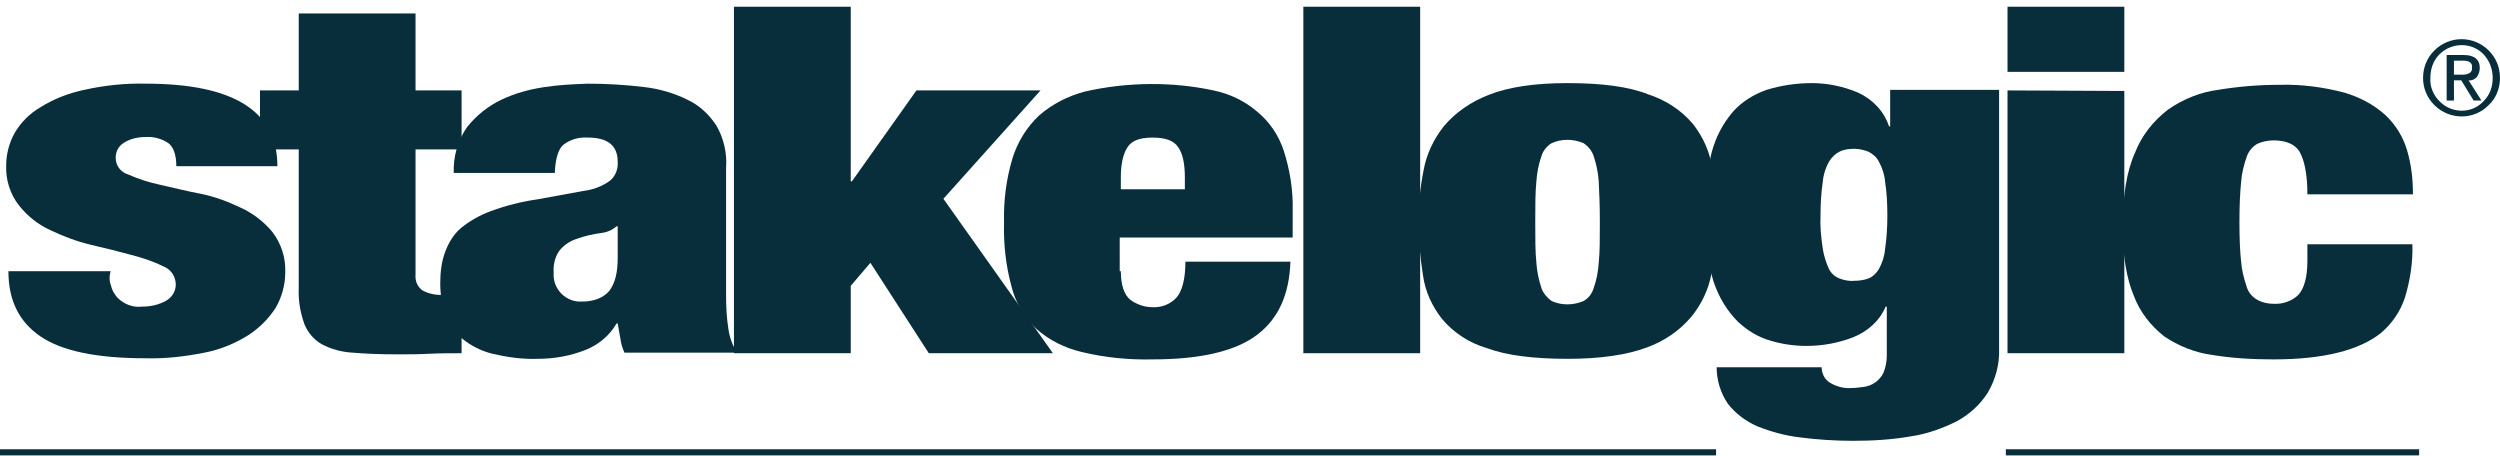
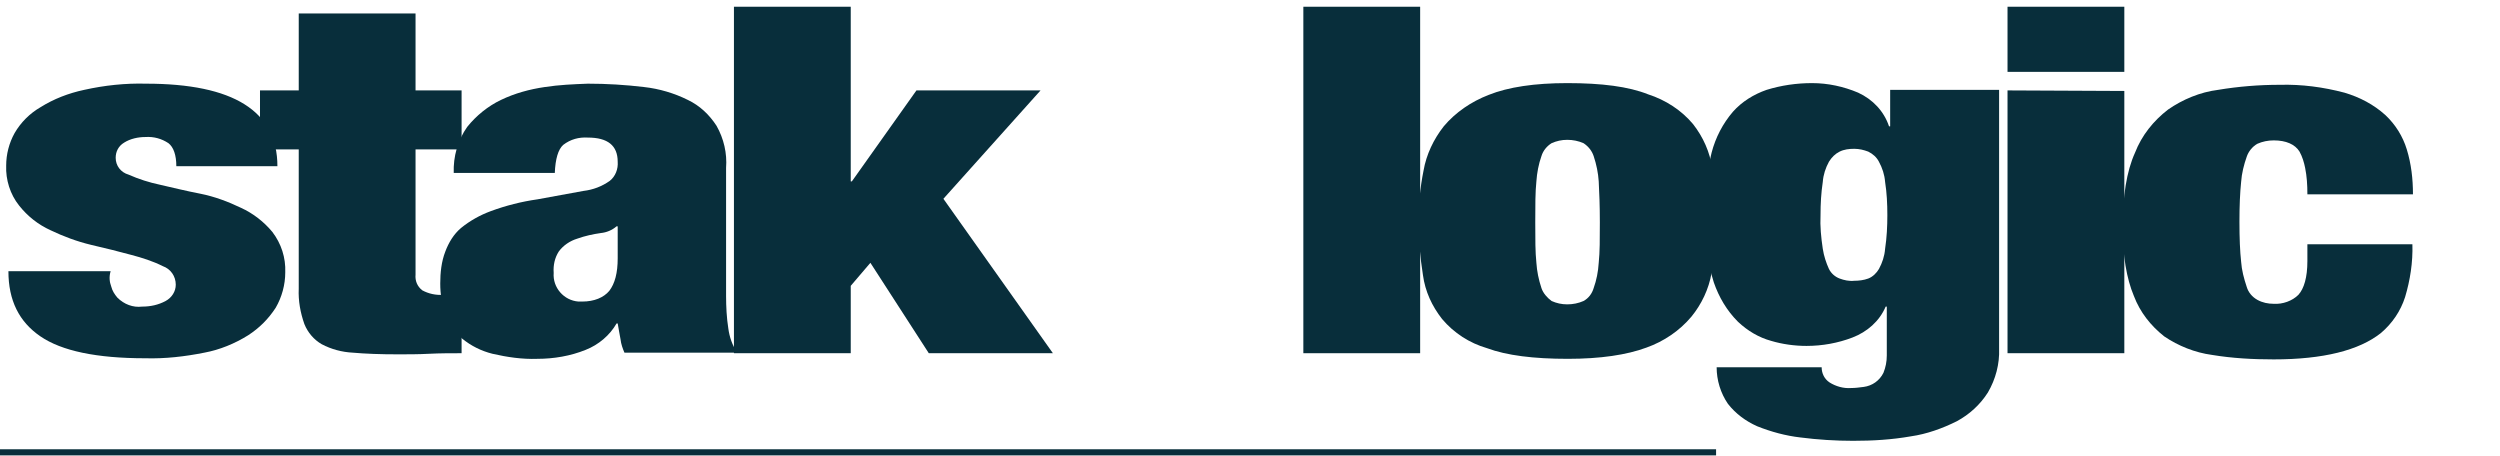
<svg xmlns="http://www.w3.org/2000/svg" version="1.1" id="Ebene_1" x="0px" y="0px" viewBox="0 0 445.2 81.2" style="enable-background:new 0 0 445.2 81.2;" xml:space="preserve">
  <style type="text/css">
	.st0{display:none;}
	.st1{display:inline;fill:#082E3B;}
	.st2{fill:#082E3B;}
	.st3{display:none;fill:#082E3B;}
	.st4{display:inline;opacity:0.5;}
</style>
  <title>Stakelogic_Logo_RGB</title>
  <g>
    <g id="Layer_1">
      <g id="LOGIC_-_stroke" class="st0">
        <rect id="_Path_" x="356.4" y="0" class="st1" width="23.1" height="14" />
        <path id="_Compound_Path_" class="st1" d="M430.7,35.7v-1.2c0-2.8-0.4-5.6-1.1-8.3c-0.8-2.5-2.2-4.8-4.1-6.7     c-2.2-2-4.9-3.4-7.7-4.3c-3.8-1.1-7.8-1.6-11.8-1.5c-3.7,0-7.5,0.3-11.1,0.9c-3.3,0.5-6.5,1.8-9.3,3.8c-2.6,1.9-4.7,4.5-6,7.4V15     h-44v3.7c-1.1-1.3-2.5-2.4-4.1-3.1c-2.7-1.2-5.7-1.9-8.7-1.8c-2.9,0-5.7,0.4-8.5,1.2c-2.5,0.8-4.8,2.3-6.6,4.2     c-1.4,1.6-2.5,3.4-3.3,5.4c-0.6-1.1-1.2-2.2-2-3.2c-2.2-2.7-5.2-4.6-8.5-5.7c-3.6-1.3-8.6-2-14.8-2c-6,0-10.8,0.7-14.5,2.2     c-3.3,1.2-6.2,3.3-8.5,5.9c-0.8,1-1.5,2.1-2.1,3.3V0h-23.1v64.1h23.1v-9.3c0.5,1,1.1,1.9,1.8,2.7c2.2,2.6,5.2,4.6,8.5,5.6     c3.6,1.3,8.6,1.9,14.8,1.9c6,0,10.8-0.7,14.4-2.1c3.3-1.2,6.2-3.2,8.5-5.8c1.1-1.4,2-2.9,2.7-4.5c0.9,2.1,2.2,4,3.8,5.6     c1.8,1.7,4,3,6.4,3.7c5,1.4,10.4,1.2,15.3-0.6c1.7-0.6,3.3-1.7,4.5-3.1v5.1c0,0.9-0.1,1.8-0.5,2.6c-0.5,1-1.4,1.8-2.6,1.9     c-0.7,0.1-1.4,0.2-2.1,0.2c-1.1,0.1-2.2-0.2-3.1-0.7c-0.6-0.4-0.9-1-0.9-1.7v-1.2h-21.1v1.2c0,2.6,0.8,5.1,2.3,7.2     c1.5,1.9,3.4,3.4,5.7,4.4c2.5,1.1,5.2,1.8,8,2.1c3.1,0.4,6.3,0.6,9.5,0.6c3.5,0,7-0.3,10.5-0.8c3-0.5,5.9-1.4,8.6-2.8     c2.4-1.3,4.5-3.2,6-5.5c1.2-2,1.9-4.2,2.1-6.4h22.4v-9.8c1.2,2.5,3,4.7,5.3,6.4c2.7,1.9,5.8,3.1,9,3.5c3.7,0.6,7.4,0.8,11.1,0.8     c9.1,0,15.8-1.7,19.9-4.9c2.2-1.8,3.8-4.2,4.6-6.9c0.9-3.2,1.4-6.5,1.3-9.8v-1.2h-21.1v4.2c0,3.3-0.7,4.6-1.2,5.2     c-1,0.9-2.3,1.4-3.6,1.3c-0.8,0-1.6-0.1-2.4-0.5c-0.6-0.4-1.1-1-1.4-1.7c-0.5-1.3-0.8-2.7-0.9-4.1c-0.2-1.8-0.3-4.2-0.3-7     s0.1-5.2,0.3-7c0.1-1.4,0.4-2.8,0.9-4.2c0.2-0.7,0.7-1.3,1.4-1.7c0.7-0.4,1.6-0.5,2.4-0.5c1.8,0,3,0.5,3.6,1.4     c0.4,0.8,0.7,1.6,0.9,2.5c0.2,1.5,0.3,2.9,0.3,4.4v1.2L430.7,35.7z M334.7,38.3c0,1.9-0.1,3.9-0.3,5.8c-0.1,1.1-0.4,2.2-1,3.2     c-0.3,0.5-0.7,1-1.3,1.2c-1.4,0.5-2.8,0.5-4.2,0c-0.5-0.3-1-0.7-1.3-1.2c-0.5-1-0.8-2.1-1-3.2c-0.3-1.9-0.4-3.9-0.4-5.8     c0-1.9,0.1-3.8,0.4-5.7c0.2-1.1,0.5-2.2,1-3.2c0.3-0.5,0.7-1,1.2-1.3c0.7-0.3,1.4-0.4,2.1-0.4c0.7,0,1.4,0.1,2,0.4     c0.6,0.3,1,0.7,1.3,1.3c0.5,1,0.8,2.1,1,3.2C334.6,34.4,334.8,36.4,334.7,38.3z M274.7,32.4c0.1-1.4,0.3-2.8,0.8-4.1     c0.2-0.7,0.7-1.3,1.3-1.7c0.7-0.3,1.5-0.5,2.3-0.5c0.8,0,1.6,0.1,2.3,0.5c0.6,0.4,1,1,1.2,1.6c0.4,1.3,0.7,2.7,0.8,4.2     c0.1,1.9,0.2,4.3,0.2,7.2s-0.1,5.3-0.2,7.1c-0.1,1.4-0.3,2.8-0.8,4.1c-0.2,0.7-0.6,1.2-1.2,1.6c-1.5,0.6-3.1,0.6-4.6,0     c-0.6-0.4-1-1-1.3-1.7c-0.5-1.3-0.8-2.7-0.8-4.1c-0.1-1.8-0.2-4.2-0.2-7.1S274.6,34.3,274.7,32.4L274.7,32.4z" />
      </g>
      <g id="LOGIC_-_white" class="st0">
        <path id="_Compound_Path_2" class="st1" d="M252.9,1.2v61.7h-20.8V1.2H252.9z" />
        <path id="_Compound_Path_3" class="st1" d="M304.8,48.6c-0.5,2.9-1.8,5.6-3.6,7.8c-2.1,2.5-4.9,4.4-8,5.5c-3.5,1.3-8.2,2-14,2     c-6.1,0-10.9-0.6-14.4-1.9c-3.1-0.9-5.9-2.7-8-5.2c-1.8-2.3-3-4.9-3.4-7.8c-0.5-3.2-0.8-6.4-0.8-9.6c0-3,0.3-6,0.9-9     c0.5-2.9,1.8-5.6,3.6-7.9c2.1-2.5,4.9-4.4,8-5.6c3.5-1.4,8.2-2.1,14-2.1c6.1,0,10.9,0.6,14.4,2c3.1,1,5.9,2.8,8,5.3     c1.8,2.3,3,5,3.4,7.8c0.5,3.2,0.8,6.4,0.8,9.5C305.6,42.6,305.3,45.6,304.8,48.6z M273.6,46.8c0.1,1.5,0.4,3,0.9,4.5     c0.3,0.9,1,1.7,1.8,2.3c0.9,0.4,1.8,0.6,2.8,0.6c1,0,2-0.2,2.9-0.6c0.9-0.5,1.5-1.3,1.8-2.3c0.5-1.4,0.8-2.9,0.9-4.5     c0.2-1.9,0.2-4.3,0.2-7.2c0-2.9-0.1-5.4-0.2-7.3c-0.1-1.5-0.4-3-0.9-4.5c-0.3-0.9-0.9-1.7-1.8-2.3c-0.9-0.4-1.9-0.6-2.9-0.6     c-1,0-1.9,0.2-2.8,0.6c-0.8,0.5-1.5,1.3-1.8,2.3c-0.5,1.4-0.8,3-0.9,4.5c-0.2,1.9-0.2,4.3-0.2,7.3S273.4,44.9,273.6,46.8z" />
        <path id="_Compound_Path_4" class="st1" d="M356,16.1v46c0.1,2.7-0.6,5.4-2,7.8c-1.4,2.2-3.3,3.9-5.5,5.1     c-2.6,1.3-5.4,2.3-8.2,2.7c-3.4,0.6-6.8,0.8-10.3,0.8c-3.1,0-6.3-0.2-9.4-0.6c-2.6-0.3-5.2-1-7.7-2c-2-0.9-3.8-2.2-5.2-4     c-1.3-1.9-2-4.2-2-6.5h18.7c0,1.1,0.5,2.1,1.4,2.7c1.1,0.7,2.5,1.1,3.8,1c0.8,0,1.5-0.1,2.3-0.2c1.5-0.2,2.8-1.1,3.5-2.5     c0.4-1,0.6-2,0.6-3.1v-8.7h-0.2c-1.1,2.6-3.3,4.5-5.9,5.5c-2.6,1-5.4,1.5-8.2,1.5c-2.1,0-4.3-0.3-6.3-0.9     c-2.2-0.6-4.2-1.8-5.9-3.4c-2-2-3.4-4.4-4.3-7c-1.2-3.8-1.8-7.8-1.7-11.8c-0.1-3.8,0.4-7.6,1.3-11.3c0.7-2.7,2-5.2,3.8-7.3     c1.6-1.8,3.7-3.1,6-3.9c2.6-0.8,5.3-1.2,8.1-1.2c2.8,0,5.6,0.6,8.2,1.7c2.6,1.2,4.6,3.3,5.5,6h0.2v-6.5H356z M324.6,44.3     c0.2,1.3,0.6,2.5,1.1,3.6c0.4,0.8,1.1,1.4,1.9,1.7c0.8,0.3,1.7,0.5,2.6,0.4c0.8,0,1.7-0.1,2.5-0.4c0.8-0.3,1.5-1,1.9-1.7     c0.6-1.1,1-2.3,1.1-3.6c0.3-2,0.4-4,0.4-6c0-2-0.1-4-0.4-5.9c-0.1-1.3-0.5-2.5-1.1-3.6c-0.4-0.8-1.1-1.4-1.9-1.8     c-0.8-0.3-1.6-0.5-2.5-0.5c-0.9,0-1.8,0.1-2.6,0.5c-0.8,0.4-1.4,1-1.9,1.8c-0.6,1.1-1,2.3-1.1,3.6c-0.3,2-0.4,3.9-0.4,5.9     C324.1,40.3,324.3,42.3,324.6,44.3z" />
        <path id="_Compound_Path_5" class="st1" d="M378.3,1.2v11.6h-20.8V1.2H378.3z M378.3,16.2v46.7h-20.8V16.1L378.3,16.2z" />
        <path id="_Compound_Path_6" class="st1" d="M410.5,29.9c-0.2-1-0.5-2-1-2.9c-0.8-1.3-2.4-2-4.6-2c-1,0-2,0.2-2.9,0.6     c-0.9,0.5-1.6,1.4-1.9,2.3c-0.5,1.4-0.9,3-1,4.5c-0.2,1.9-0.3,4.3-0.3,7.1c0,2.9,0.1,5.3,0.3,7.1c0.1,1.5,0.5,3,1,4.5     c0.3,1,1,1.8,1.9,2.3c0.9,0.5,1.9,0.7,2.9,0.7c1.6,0.1,3.3-0.5,4.4-1.6c1-1.1,1.6-3.1,1.6-6v-3h18.7c0.1,3.2-0.4,6.4-1.3,9.4     c-0.8,2.5-2.3,4.7-4.3,6.4c-3.9,3.1-10.3,4.7-19.1,4.7c-3.7,0-7.4-0.2-11-0.8c-3-0.4-6-1.6-8.5-3.3c-2.4-1.9-4.3-4.3-5.4-7.2     c-1.3-3.1-2-7.2-2-12.2c0-5.5,0.7-10,2.2-13.3c1.2-3.1,3.3-5.7,5.9-7.7c2.6-1.8,5.7-3.1,8.9-3.5c3.6-0.6,7.3-0.9,11-0.9     c3.9-0.1,7.7,0.4,11.5,1.4c2.7,0.8,5.2,2.1,7.3,4c1.8,1.7,3.1,3.8,3.8,6.1c0.8,2.6,1.1,5.3,1.1,8h-18.8     C410.9,32.9,410.8,31.4,410.5,29.9z" />
      </g>
      <g>
        <g id="LOGIC_-_green_inner_glow">
          <path id="_Compound_Path_7" class="st2" d="M252.9,1.2v61.7h-20.8V1.2H252.9z" />
          <path id="_Compound_Path_8" class="st2" d="M304.8,48.6c-0.5,2.9-1.8,5.6-3.6,7.8c-2.1,2.5-4.9,4.4-8,5.5c-3.5,1.3-8.2,2-14,2      c-6.1,0-10.9-0.6-14.4-1.9c-3.1-0.9-5.9-2.7-8-5.2c-1.8-2.3-3-4.9-3.4-7.8c-0.5-3.2-0.8-6.4-0.8-9.6c0-3,0.3-6,0.9-9      c0.5-2.9,1.8-5.6,3.6-7.9c2.1-2.5,4.9-4.4,8-5.6c3.5-1.4,8.2-2.1,14-2.1c6.1,0,10.9,0.6,14.4,2c3.1,1,5.9,2.8,8,5.3      c1.8,2.3,3,5,3.4,7.8c0.5,3.2,0.8,6.4,0.8,9.5C305.6,42.6,305.3,45.6,304.8,48.6z M273.6,46.8c0.1,1.5,0.4,3,0.9,4.5      c0.3,0.9,1,1.7,1.8,2.3c0.9,0.4,1.8,0.6,2.8,0.6c1,0,2-0.2,2.9-0.6c0.9-0.5,1.5-1.3,1.8-2.3c0.5-1.4,0.8-2.9,0.9-4.5      c0.2-1.9,0.2-4.3,0.2-7.2c0-2.9-0.1-5.4-0.2-7.3c-0.1-1.5-0.4-3-0.9-4.5c-0.3-0.9-0.9-1.7-1.8-2.3c-0.9-0.4-1.9-0.6-2.9-0.6      c-1,0-1.9,0.2-2.8,0.6c-0.8,0.5-1.5,1.3-1.8,2.3c-0.5,1.4-0.8,3-0.9,4.5c-0.2,1.9-0.2,4.3-0.2,7.3S273.4,44.9,273.6,46.8z" />
          <path id="_Compound_Path_9" class="st2" d="M356,16.1v46c0.1,2.7-0.6,5.4-2,7.8c-1.4,2.2-3.3,3.9-5.5,5.1      c-2.6,1.3-5.4,2.3-8.2,2.7c-3.4,0.6-6.8,0.8-10.3,0.8c-3.1,0-6.3-0.2-9.4-0.6c-2.6-0.3-5.2-1-7.7-2c-2-0.9-3.8-2.2-5.2-4      c-1.3-1.9-2-4.2-2-6.5h18.7c0,1.1,0.5,2.1,1.4,2.7c1.1,0.7,2.5,1.1,3.8,1c0.8,0,1.5-0.1,2.3-0.2c1.5-0.2,2.8-1.1,3.5-2.5      c0.4-1,0.6-2,0.6-3.1v-8.7h-0.2c-1.1,2.6-3.3,4.5-5.9,5.5c-2.6,1-5.4,1.5-8.2,1.5c-2.1,0-4.3-0.3-6.3-0.9      c-2.2-0.6-4.2-1.8-5.9-3.4c-2-2-3.4-4.4-4.3-7c-1.2-3.8-1.8-7.8-1.7-11.8c-0.1-3.8,0.4-7.6,1.3-11.3c0.7-2.7,2-5.2,3.8-7.3      c1.6-1.8,3.7-3.1,6-3.9c2.6-0.8,5.3-1.2,8.1-1.2c2.8,0,5.6,0.6,8.2,1.7c2.6,1.2,4.6,3.3,5.5,6h0.2v-6.5H356z M324.6,44.3      c0.2,1.3,0.6,2.5,1.1,3.6c0.4,0.8,1.1,1.4,1.9,1.7c0.8,0.3,1.7,0.5,2.6,0.4c0.8,0,1.7-0.1,2.5-0.4c0.8-0.3,1.5-1,1.9-1.7      c0.6-1.1,1-2.3,1.1-3.6c0.3-2,0.4-4,0.4-6c0-2-0.1-4-0.4-5.9c-0.1-1.3-0.5-2.5-1.1-3.6c-0.4-0.8-1.1-1.4-1.9-1.8      c-0.8-0.3-1.6-0.5-2.5-0.5c-0.9,0-1.8,0.1-2.6,0.5c-0.8,0.4-1.4,1-1.9,1.8c-0.6,1.1-1,2.3-1.1,3.6c-0.3,2-0.4,3.9-0.4,5.9      C324.1,40.3,324.3,42.3,324.6,44.3z" />
          <path id="_Compound_Path_10" class="st2" d="M378.3,1.2v11.6h-20.8V1.2H378.3z M378.3,16.2v46.7h-20.8V16.1L378.3,16.2z" />
          <path id="_Compound_Path_11" class="st2" d="M410.5,29.9c-0.2-1-0.5-2-1-2.9c-0.8-1.3-2.4-2-4.6-2c-1,0-2,0.2-2.9,0.6      c-0.9,0.5-1.6,1.4-1.9,2.3c-0.5,1.4-0.9,3-1,4.5c-0.2,1.9-0.3,4.3-0.3,7.1c0,2.9,0.1,5.3,0.3,7.1c0.1,1.5,0.5,3,1,4.5      c0.3,1,1,1.8,1.9,2.3c0.9,0.5,1.9,0.7,2.9,0.7c1.6,0.1,3.3-0.5,4.4-1.6c1-1.1,1.6-3.1,1.6-6v-3h18.7c0.1,3.2-0.4,6.4-1.3,9.4      c-0.8,2.5-2.3,4.7-4.3,6.4c-3.9,3.1-10.3,4.7-19.1,4.7c-3.7,0-7.4-0.2-11-0.8c-3-0.4-6-1.6-8.5-3.3c-2.4-1.9-4.3-4.3-5.4-7.2      c-1.3-3.1-2-7.2-2-12.2c0-5.5,0.7-10,2.2-13.3c1.2-3.1,3.3-5.7,5.9-7.7c2.6-1.8,5.7-3.1,8.9-3.5c3.6-0.6,7.3-0.9,11-0.9      c3.9-0.1,7.7,0.4,11.5,1.4c2.7,0.8,5.2,2.1,7.3,4c1.8,1.7,3.1,3.8,3.8,6.1c0.8,2.6,1.1,5.3,1.1,8h-18.8      C410.9,32.9,410.8,31.4,410.5,29.9z" />
        </g>
      </g>
      <path id="STAKE_-_stroke" class="st3" d="M231.6,43.4v-6c0.1-3.8-0.5-7.5-1.6-11.1c-1-2.9-2.7-5.5-5.1-7.4c-2.4-2-5.3-3.3-8.3-4    c-7.8-1.6-15.8-1.5-23.5,0.2c-3.2,0.8-6.2,2.4-8.7,4.6c-2.4,2.2-4.1,5-5.1,8.1c-1.1,3.8-1.6,7.8-1.6,11.8c0,2.7,0.2,5.4,0.6,8.1    l-8.6-12.2L188.1,15h-25.4l-10,14V0h-23.1v23.9c-0.3-0.7-0.6-1.4-1-2c-1.4-2.1-3.3-3.9-5.5-5c-2.6-1.3-5.4-2.1-8.2-2.5    c-6-0.9-12-0.9-18-0.1c-2.8,0.4-5.5,1.2-8.1,2.4c-2,1-3.9,2.3-5.4,3.9V15h-8.2V1.2H52V15h-6.9v3.3C41,15.3,34.7,13.8,26,13.8    c-3.8-0.1-7.6,0.3-11.3,1.1c-2.9,0.6-5.6,1.7-8.1,3.3c-2,1.2-3.7,3-4.9,5C0.6,25.1,0,27.3,0,29.6c-0.1,2.8,0.8,5.6,2.5,7.9    c1.6,2,3.7,3.6,6,4.7c2.4,1.2,4.9,2.1,7.4,2.7c2.6,0.7,5,1.3,7.2,1.8c1.8,0.4,3.6,1.1,5.4,1.9c1.4,0.7,1.6,1.5,1.6,2.1    c0,0.8-0.5,1.6-1.2,1.9c-1.1,0.6-2.3,0.9-3.6,0.9c-1.3,0.1-2.6-0.4-3.6-1.3c-0.4-0.4-0.7-0.9-0.8-1.5c-0.2-0.7-0.3-1.5-0.3-2.3    v-1.2H0v1.2c0,5.5,2.1,9.8,6.2,12.6s10.4,4.1,19.4,4.1c3.6,0,7.3-0.3,10.8-1.1c2.9-0.6,5.7-1.7,8.2-3.3c2.1-1.4,3.9-3.2,5.3-5.3    c1.3-2.1,1.9-4.5,1.9-6.9c0.1-2.9-0.8-5.7-2.5-8c-1.6-2-3.7-3.6-6-4.6c-2.4-1.1-4.9-2-7.5-2.5c-2.6-0.6-5-1.1-7.2-1.6    c-1.8-0.4-3.6-0.9-5.4-1.7c-1.4-0.6-1.5-1.3-1.5-1.9c0-0.7,0.3-1.3,1-1.7c1-0.6,2.1-0.8,3.2-0.8c1.2-0.1,2.4,0.2,3.4,0.8    c0.8,0.6,1,2,1,3.2v1.2h20.3v-1.2c0-0.6,0-1.2-0.1-1.8H52v23.7c-0.1,2.3,0.3,4.6,1.1,6.7c0.7,1.8,2,3.2,3.6,4.2    c1.9,1,3.9,1.5,6,1.7c2.3,0.2,5,0.3,8.2,0.3c1.8,0,3.7,0,5.6-0.1c1.9-0.1,3.8-0.1,5.7-0.1h1.2v-1.7c1.3,0.7,2.6,1.3,4,1.7    c2.7,0.7,5.5,1,8.3,1c3.1,0,6.1-0.5,9-1.7c1.7-0.7,3.2-1.7,4.5-3v0.3c0.2,1,0.5,1.9,0.9,2.8l0.3,0.7h42.3V51.3l2.1-2.5l10,15.3    h25.1l-1.1-1.6c1.2,0.5,2.5,0.9,3.7,1.3c4.2,0.9,8.5,1.4,12.9,1.3c9,0,15.3-1.5,19.3-4.6s6.2-7.8,6.3-13.9v-1.2h-21.1v1.2    c0,3.5-0.7,5-1.2,5.6c-0.9,0.9-2.2,1.4-3.4,1.3c-1.2,0-2.3-0.3-3.2-1c-1-0.7-1.2-2.6-1.2-4.1v-5L231.6,43.4z M205.2,25.6    c1.8,0,3,0.4,3.6,1.2c0.8,1.5,1.1,3.1,1,4.8v0.9h-9v-0.9c-0.1-1.7,0.2-3.3,1-4.8C202.4,26,203.5,25.6,205.2,25.6z M100,31.9v-1.1    c0.1-2.8,0.7-3.8,1.1-4.1c1-0.7,2.3-1.1,3.6-1c3.6,0,4.1,1.6,4.1,3.1c0.1,0.9-0.3,1.8-1,2.4c-1.2,0.8-2.7,1.4-4.2,1.5l-8.1,1.5    c-2.9,0.5-5.7,1.2-8.5,2.2c-2.1,0.7-4,1.8-5.7,3.3c-1.4,1.3-2.5,2.9-3.2,4.7c-0.7,2-1,4-0.9,6.1c0,0.3,0,0.6,0,0.8    c-0.5-0.1-1-0.2-1.4-0.5c-0.2-0.1-0.7-0.5-0.7-1.8V27.8h4.7c-0.1,1-0.2,1.9-0.2,2.9v1.2L100,31.9z M100.4,45.5    c0.7-0.9,1.7-1.5,2.7-1.8c1.3-0.5,2.6-0.8,4-0.9c0.6-0.1,1.2-0.2,1.7-0.4V46c0,2.3-0.4,4-1.2,5.1s-2.1,1.5-4,1.5    c-2,0.2-3.7-1.3-3.9-3.3c0-0.2,0-0.4,0-0.6C99.7,47.5,99.9,46.4,100.4,45.5L100.4,45.5z" />
      <g id="STAKE_-_green_802c">
        <path id="_Compound_Path_12" class="st2" d="M19.8,51c0.2,0.8,0.6,1.4,1.1,2c1.2,1.2,2.8,1.8,4.4,1.6c1.5,0,2.9-0.3,4.2-1     c1.1-0.6,1.8-1.7,1.8-2.9c0-1.5-0.9-2.8-2.3-3.3c-1.8-0.9-3.7-1.5-5.6-2c-2.2-0.6-4.6-1.2-7.2-1.8C13.7,43,11.3,42.1,9,41     c-2.2-1-4.1-2.5-5.6-4.4c-1.6-2-2.4-4.6-2.3-7.1c0-2,0.5-4,1.5-5.8c1.1-1.9,2.7-3.5,4.6-4.6c2.4-1.5,5-2.5,7.8-3.1     c3.6-0.8,7.3-1.2,11-1.1c15.6,0,23.4,4.9,23.4,14.7h-18c0-2-0.5-3.4-1.4-4.1c-1.2-0.8-2.6-1.2-4.1-1.1c-1.3,0-2.7,0.3-3.8,1     c-1,0.6-1.5,1.6-1.5,2.7c0,1.4,0.9,2.6,2.3,3c1.8,0.8,3.7,1.4,5.6,1.8c2.2,0.5,4.6,1.1,7.2,1.6c2.5,0.5,4.9,1.4,7.2,2.5     c2.2,1,4.1,2.5,5.6,4.3c1.6,2.1,2.4,4.6,2.3,7.2c0,2.2-0.6,4.4-1.7,6.3c-1.3,2-2.9,3.6-4.9,4.9c-2.4,1.5-5.1,2.6-7.8,3.1     c-3.5,0.7-7,1.1-10.5,1c-8.7,0-14.9-1.3-18.7-3.9s-5.7-6.4-5.7-11.6h18.2C19.4,49.3,19.5,50.2,19.8,51z" />
        <path id="_Compound_Path_13" class="st2" d="M53.2,16.1V2.4H74v13.7h8.2v10.5H74v22.3c-0.1,1.1,0.3,2.1,1.2,2.8     c1.1,0.6,2.4,0.9,3.8,0.8h3.2v10.4c-1.9,0-3.8,0-5.8,0.1c-1.9,0.1-3.8,0.1-5.5,0.1c-3.2,0-5.8-0.1-8.1-0.3     c-1.9-0.1-3.8-0.6-5.5-1.5c-1.4-0.8-2.5-2.1-3.1-3.6c-0.7-2-1.1-4.1-1-6.3V26.6h-6.9V16.1H53.2z" />
        <path id="_Compound_Path_14" class="st2" d="M110.5,60.4c-0.2-0.9-0.3-1.8-0.5-2.8h-0.2c-1.2,2.1-3.2,3.8-5.5,4.7     c-2.7,1.1-5.7,1.6-8.6,1.6c-2.7,0.1-5.4-0.3-8-0.9c-2-0.5-3.8-1.4-5.4-2.7c-1.4-1.2-2.4-2.6-3-4.3c-0.6-1.8-0.9-3.6-0.9-5.5     c0-1.9,0.2-3.9,0.9-5.7c0.6-1.6,1.5-3.1,2.8-4.2c1.6-1.3,3.4-2.3,5.3-3c2.7-1,5.5-1.7,8.3-2.1l8.2-1.5c1.7-0.2,3.3-0.8,4.7-1.8     c1-0.8,1.5-2.1,1.4-3.4c0-2.9-1.8-4.3-5.3-4.3c-1.6-0.1-3.1,0.3-4.4,1.3c-0.9,0.8-1.4,2.5-1.5,5h-18c-0.1-2.9,0.7-5.8,2.4-8.2     c1.6-2,3.7-3.7,6-4.8c2.5-1.2,5.1-1.9,7.8-2.3c2.6-0.4,5.1-0.5,7.7-0.6c3.3,0,6.7,0.2,10,0.6c2.7,0.3,5.4,1.1,7.8,2.3     c2.1,1,3.8,2.6,5.1,4.6c1.3,2.3,1.9,4.9,1.7,7.5v22.8c0,1.9,0.1,3.9,0.4,5.8c0.2,1.5,0.7,3,1.6,4.3h-20.1     C110.9,62.1,110.6,61.3,110.5,60.4z M108.5,51.8c1-1.3,1.5-3.2,1.5-5.8v-5.7h-0.2c-0.8,0.7-1.8,1.1-2.8,1.2     c-1.4,0.2-2.8,0.5-4.2,1c-1.3,0.4-2.5,1.2-3.3,2.3c-0.7,1.1-1,2.4-0.9,3.8c-0.2,2.6,1.8,4.9,4.4,5.1c0.2,0,0.4,0,0.7,0     C105.8,53.7,107.5,53,108.5,51.8L108.5,51.8z" />
        <path id="_Compound_Path_15" class="st2" d="M151.5,1.2v31.1h0.2l11.5-16.2h22.1l-17.3,19.3l19.5,27.5h-22.1L155,46.8l-3.5,4.1     v12h-20.8V1.2H151.5z" />
-         <path id="_Compound_Path_16" class="st2" d="M199.6,48.3c0,2.5,0.6,4.2,1.7,5.1c1.1,0.8,2.5,1.3,3.9,1.3c1.6,0.1,3.2-0.5,4.3-1.7     c1-1.1,1.6-3.3,1.6-6.4h18.7c-0.2,5.8-2.1,10.1-5.9,13c-3.8,2.9-10,4.4-18.6,4.4c-4.2,0.1-8.4-0.3-12.6-1.3     c-3-0.7-5.9-2.1-8.2-4.2c-2.2-2.1-3.7-4.7-4.4-7.6c-1-3.7-1.4-7.5-1.3-11.3c-0.1-3.9,0.4-7.7,1.5-11.4c0.9-2.9,2.5-5.5,4.7-7.6     c2.4-2.1,5.2-3.5,8.2-4.3c7.5-1.7,15.4-1.8,22.9-0.2c2.9,0.6,5.6,1.9,7.8,3.8c2.2,1.8,3.8,4.2,4.7,6.9c1.1,3.4,1.7,7.1,1.6,10.7     v4.8h-30.8V48.3z M209.8,26.2c-0.8-1.2-2.3-1.7-4.6-1.7s-3.7,0.6-4.4,1.7c-0.8,1.2-1.2,3-1.2,5.4v2.1H211v-2.1     C211,29.1,210.6,27.3,209.8,26.2L209.8,26.2z" />
      </g>
      <g class="st0">
        <g id="STAKE_-_inner_shadow" class="st4">
-           <path id="_Compound_Path_17" class="st2" d="M19.8,51c0.2,0.8,0.6,1.4,1.1,2c1.2,1.2,2.8,1.8,4.4,1.6c1.5,0,2.9-0.3,4.2-1      c1.1-0.6,1.8-1.7,1.8-2.9c0-1.5-0.9-2.8-2.3-3.3c-1.8-0.9-3.7-1.5-5.6-2c-2.2-0.6-4.6-1.2-7.2-1.8C13.7,43,11.3,42.1,9,41      c-2.2-1-4.1-2.5-5.6-4.4c-1.6-2-2.4-4.6-2.3-7.1c0-2,0.5-4,1.5-5.8c1.1-1.9,2.7-3.5,4.6-4.6c2.4-1.5,5-2.5,7.8-3.1      c3.6-0.8,7.3-1.2,11-1.1c15.6,0,23.4,4.9,23.4,14.7h-18c0-2-0.5-3.4-1.4-4.1c-1.2-0.8-2.6-1.2-4.1-1.1c-1.3,0-2.7,0.3-3.8,1      c-1,0.6-1.5,1.6-1.5,2.7c0,1.4,0.9,2.6,2.3,3c1.8,0.8,3.7,1.4,5.6,1.8c2.2,0.5,4.6,1.1,7.2,1.6c2.5,0.5,4.9,1.4,7.2,2.5      c2.2,1,4.1,2.5,5.6,4.3c1.6,2.1,2.4,4.6,2.3,7.2c0,2.2-0.6,4.4-1.7,6.3c-1.3,2-2.9,3.6-4.9,4.9c-2.4,1.5-5.1,2.6-7.8,3.1      c-3.5,0.7-7,1.1-10.5,1c-8.7,0-14.9-1.3-18.7-3.9s-5.7-6.4-5.7-11.6h18.2C19.4,49.3,19.5,50.2,19.8,51z" />
          <path id="_Compound_Path_18" class="st2" d="M53.2,16.1V2.4H74v13.7h8.2v10.5H74v22.3c-0.1,1.1,0.3,2.1,1.2,2.8      c1.1,0.6,2.4,0.9,3.8,0.8h3.2v10.4c-1.9,0-3.8,0-5.8,0.1c-1.9,0.1-3.8,0.1-5.5,0.1c-3.2,0-5.8-0.1-8.1-0.3      c-1.9-0.1-3.8-0.6-5.5-1.5c-1.4-0.8-2.5-2.1-3.1-3.6c-0.7-2-1.1-4.1-1-6.3V26.6h-6.9V16.1H53.2z" />
          <path id="_Compound_Path_19" class="st2" d="M110.5,60.4c-0.2-0.9-0.3-1.8-0.5-2.8h-0.2c-1.2,2.1-3.2,3.8-5.5,4.7      c-2.7,1.1-5.7,1.6-8.6,1.6c-2.7,0.1-5.4-0.3-8-0.9c-2-0.5-3.8-1.4-5.4-2.7c-1.4-1.2-2.4-2.6-3-4.3c-0.6-1.8-0.9-3.6-0.9-5.5      c0-1.9,0.2-3.9,0.9-5.7c0.6-1.6,1.5-3.1,2.8-4.2c1.6-1.3,3.4-2.3,5.3-3c2.7-1,5.5-1.7,8.3-2.1l8.2-1.5c1.7-0.2,3.3-0.8,4.7-1.8      c1-0.8,1.5-2.1,1.4-3.4c0-2.9-1.8-4.3-5.3-4.3c-1.6-0.1-3.1,0.3-4.4,1.3c-0.9,0.8-1.4,2.5-1.5,5h-18c-0.1-2.9,0.7-5.8,2.4-8.2      c1.6-2,3.7-3.7,6-4.8c2.5-1.2,5.1-1.9,7.8-2.3c2.6-0.4,5.1-0.5,7.7-0.6c3.3,0,6.7,0.2,10,0.6c2.7,0.3,5.4,1.1,7.8,2.3      c2.1,1,3.8,2.6,5.1,4.6c1.3,2.3,1.9,4.9,1.7,7.5v22.8c0,1.9,0.1,3.9,0.4,5.8c0.2,1.5,0.7,3,1.6,4.3h-20.1      C110.9,62.1,110.6,61.3,110.5,60.4z M108.5,51.8c1-1.3,1.5-3.2,1.5-5.8v-5.7h-0.2c-0.8,0.7-1.8,1.1-2.8,1.2      c-1.4,0.2-2.8,0.5-4.2,1c-1.3,0.4-2.5,1.2-3.3,2.3c-0.7,1.1-1,2.4-0.9,3.8c-0.2,2.6,1.8,4.9,4.4,5.1c0.2,0,0.4,0,0.7,0      C105.8,53.7,107.5,53,108.5,51.8L108.5,51.8z" />
          <path id="_Compound_Path_20" class="st2" d="M151.5,1.2v31.1h0.2l11.5-16.2h22.1l-17.3,19.3l19.5,27.5h-22.1L155,46.8l-3.5,4.1      v12h-20.8V1.2H151.5z" />
          <path id="_Compound_Path_21" class="st2" d="M199.6,48.3c0,2.5,0.6,4.2,1.7,5.1c1.1,0.8,2.5,1.3,3.9,1.3      c1.6,0.1,3.2-0.5,4.3-1.7c1-1.1,1.6-3.3,1.6-6.4h18.7c-0.2,5.8-2.1,10.1-5.9,13c-3.8,2.9-10,4.4-18.6,4.4      c-4.2,0.1-8.4-0.3-12.6-1.3c-3-0.7-5.9-2.1-8.2-4.2c-2.2-2.1-3.7-4.7-4.4-7.6c-1-3.7-1.4-7.5-1.3-11.3      c-0.1-3.9,0.4-7.7,1.5-11.4c0.9-2.9,2.5-5.5,4.7-7.6c2.4-2.1,5.2-3.5,8.2-4.3c7.5-1.7,15.4-1.8,22.9-0.2      c2.9,0.6,5.6,1.9,7.8,3.8c2.2,1.8,3.8,4.2,4.7,6.9c1.1,3.4,1.7,7.1,1.6,10.7v4.8h-30.8V48.3z M209.8,26.2      c-0.8-1.2-2.3-1.7-4.6-1.7s-3.7,0.6-4.4,1.7c-0.8,1.2-1.2,3-1.2,5.4v2.1H211v-2.1C211,29.1,210.6,27.3,209.8,26.2L209.8,26.2z" />
        </g>
      </g>
      <g id="Novomatic_Interactive">
        <g id="_Group_3">
          <g id="_Group_4">
-             <rect id="_Path_2" x="357.2" y="80" class="st2" width="73.6" height="1.1" />
            <rect id="_Path_3" y="80" class="st2" width="305.6" height="1.1" />
          </g>
        </g>
        <g id="_Group_5">
-           <path id="_Compound_Path_22" class="st2" d="M433.5,9c2.7-2.7,7-2.7,9.7,0c1.3,1.3,2,3,2,4.9c0,1.8-0.7,3.6-2,4.8      c-2.6,2.7-6.9,2.7-9.6,0.1c0,0-0.1-0.1-0.1-0.1c-1.3-1.3-2-3-2-4.8C431.5,12,432.2,10.3,433.5,9z M434.4,18      c2.1,2.2,5.6,2.3,7.7,0.2c0.1-0.1,0.1-0.1,0.2-0.2c1.1-1.1,1.6-2.6,1.6-4.1c0-1.5-0.5-3-1.6-4.2c-2.1-2.2-5.6-2.2-7.8-0.1      c0,0-0.1,0.1-0.1,0.1c-1.1,1.1-1.6,2.6-1.6,4.2C432.7,15.4,433.3,16.9,434.4,18L434.4,18z M435.7,9.8h3.1c1.8,0,2.8,0.8,2.8,2.3      c0,0.6-0.2,1.1-0.5,1.6c-0.4,0.4-0.9,0.7-1.5,0.6l2.3,3.6h-1.4l-2.2-3.6H437v3.6h-1.3L435.7,9.8z M437,13.3h1.6      c0.4,0,0.8-0.1,1.2-0.3c0.3-0.2,0.5-0.6,0.4-1c0.1-0.4-0.1-0.8-0.5-1c-0.4-0.2-0.8-0.2-1.2-0.2H437V13.3z" />
-         </g>
+           </g>
      </g>
    </g>
  </g>
</svg>